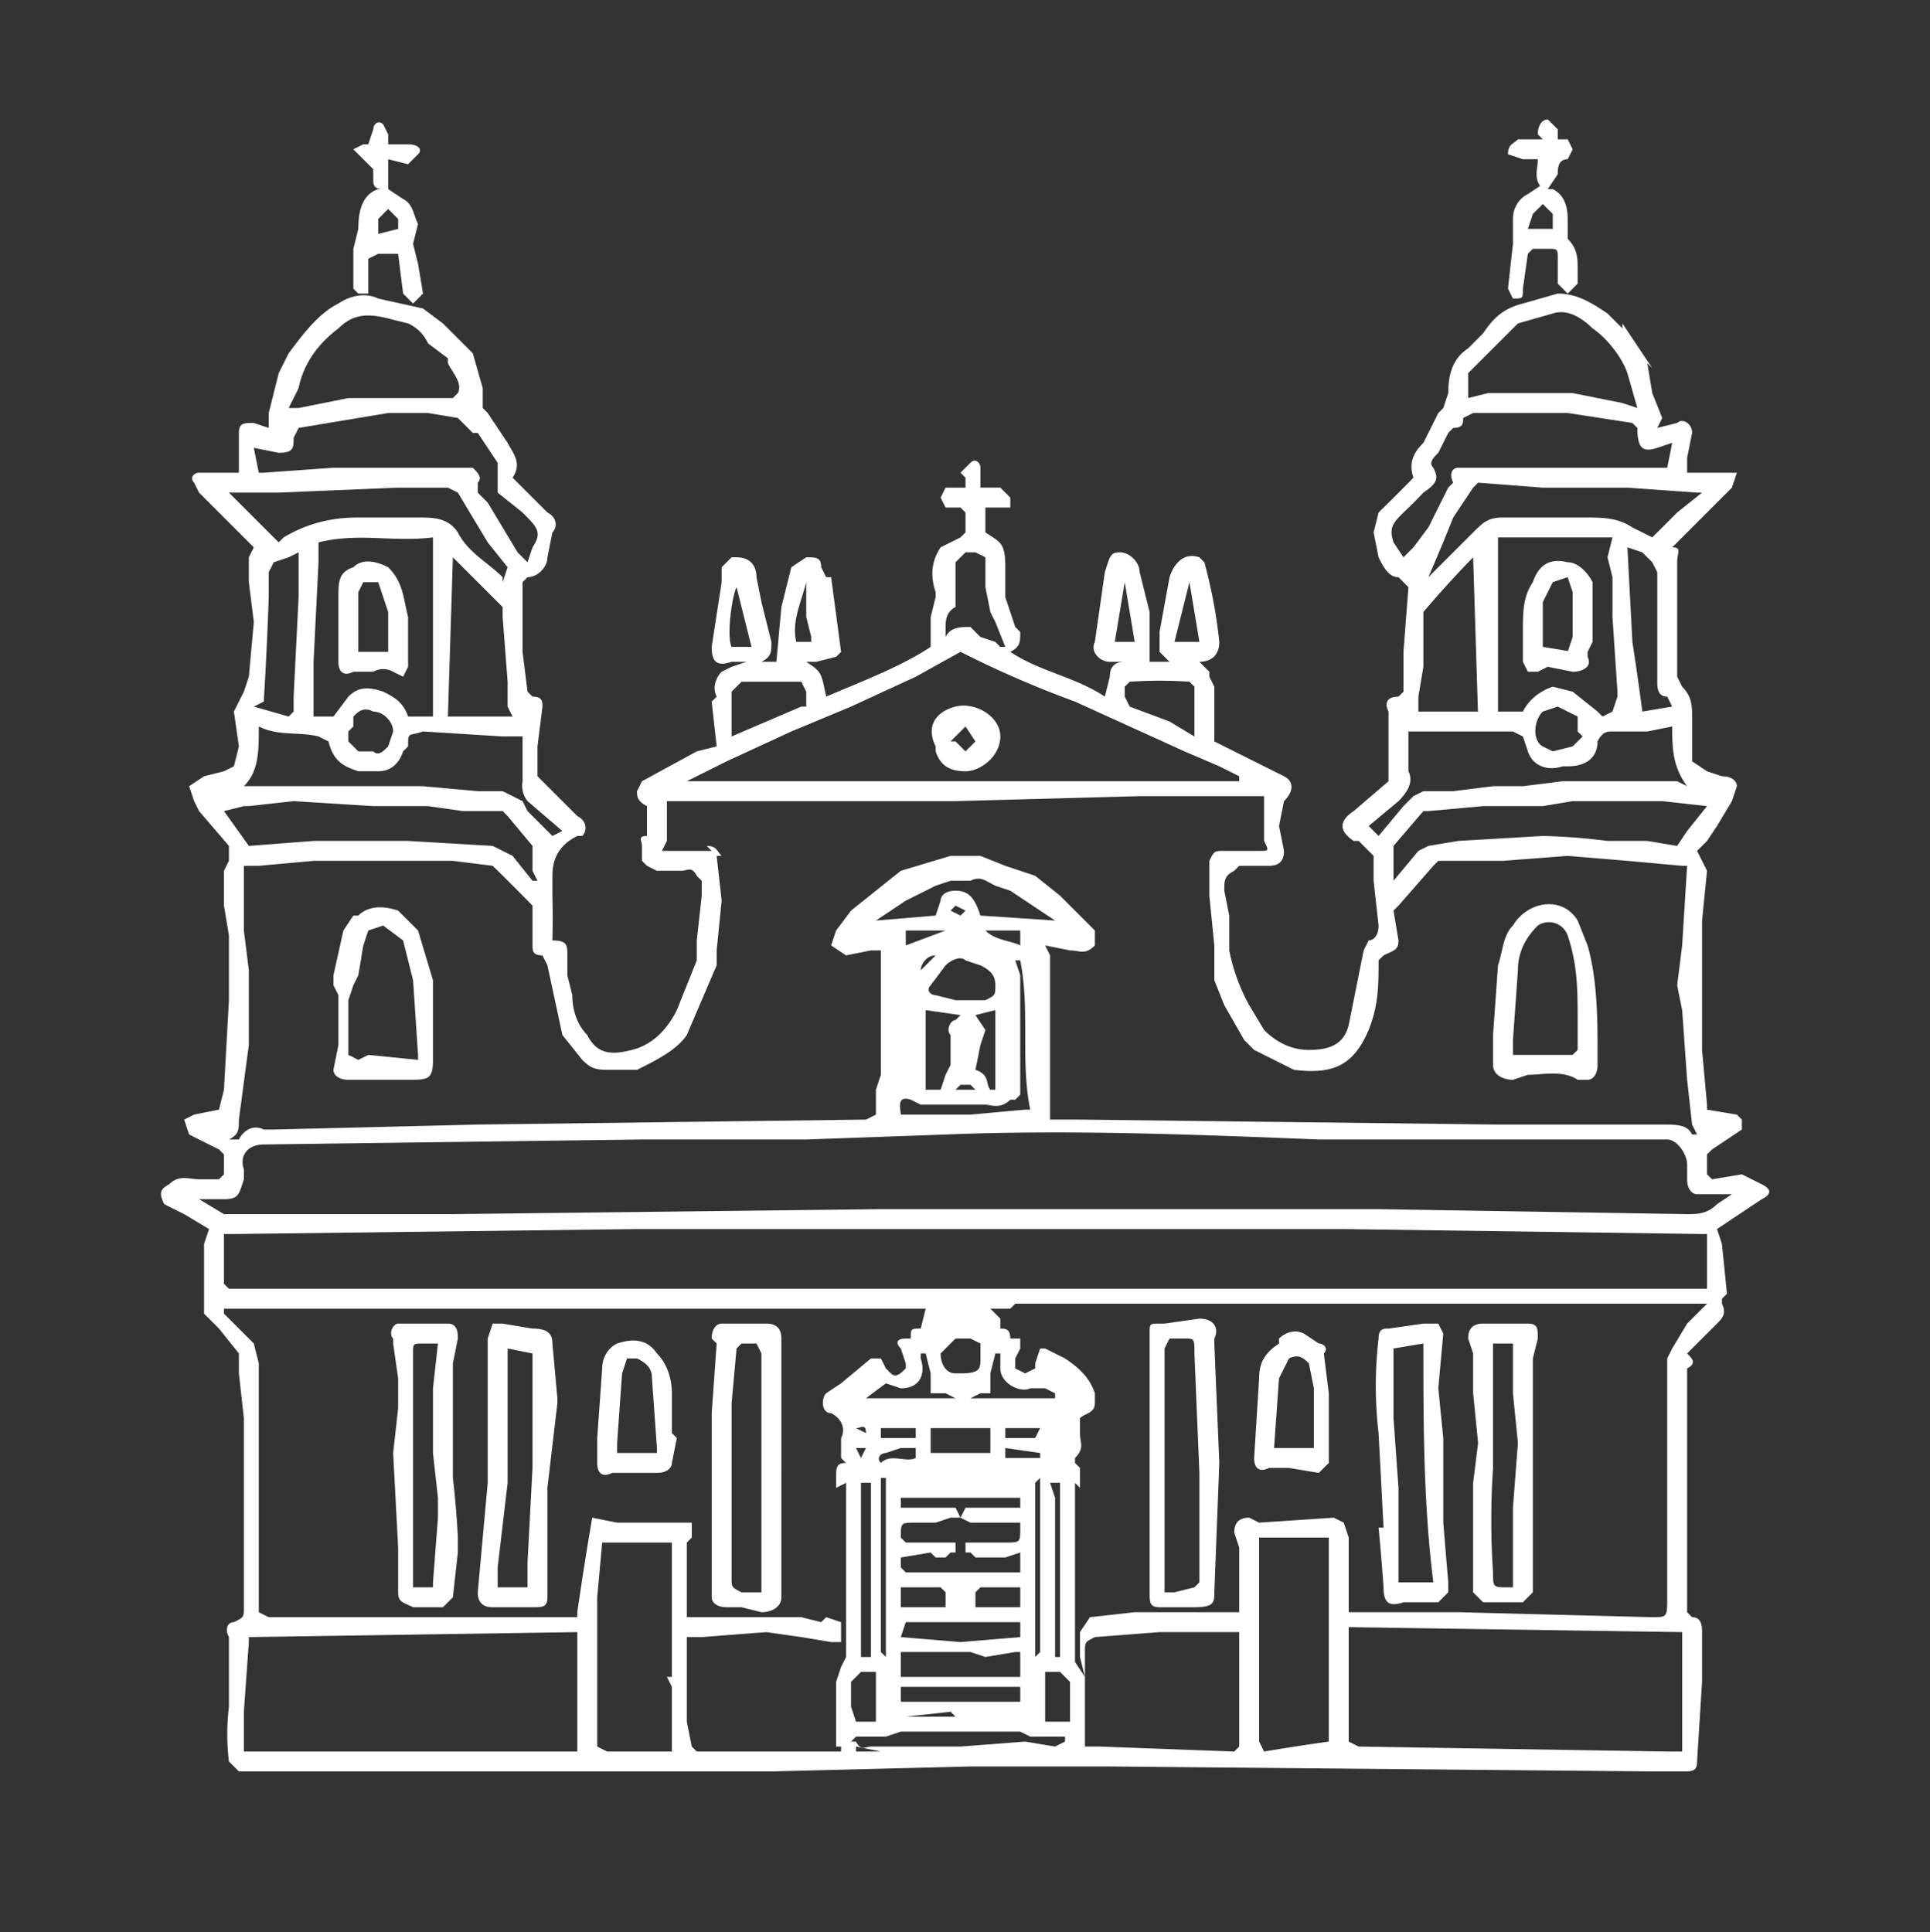
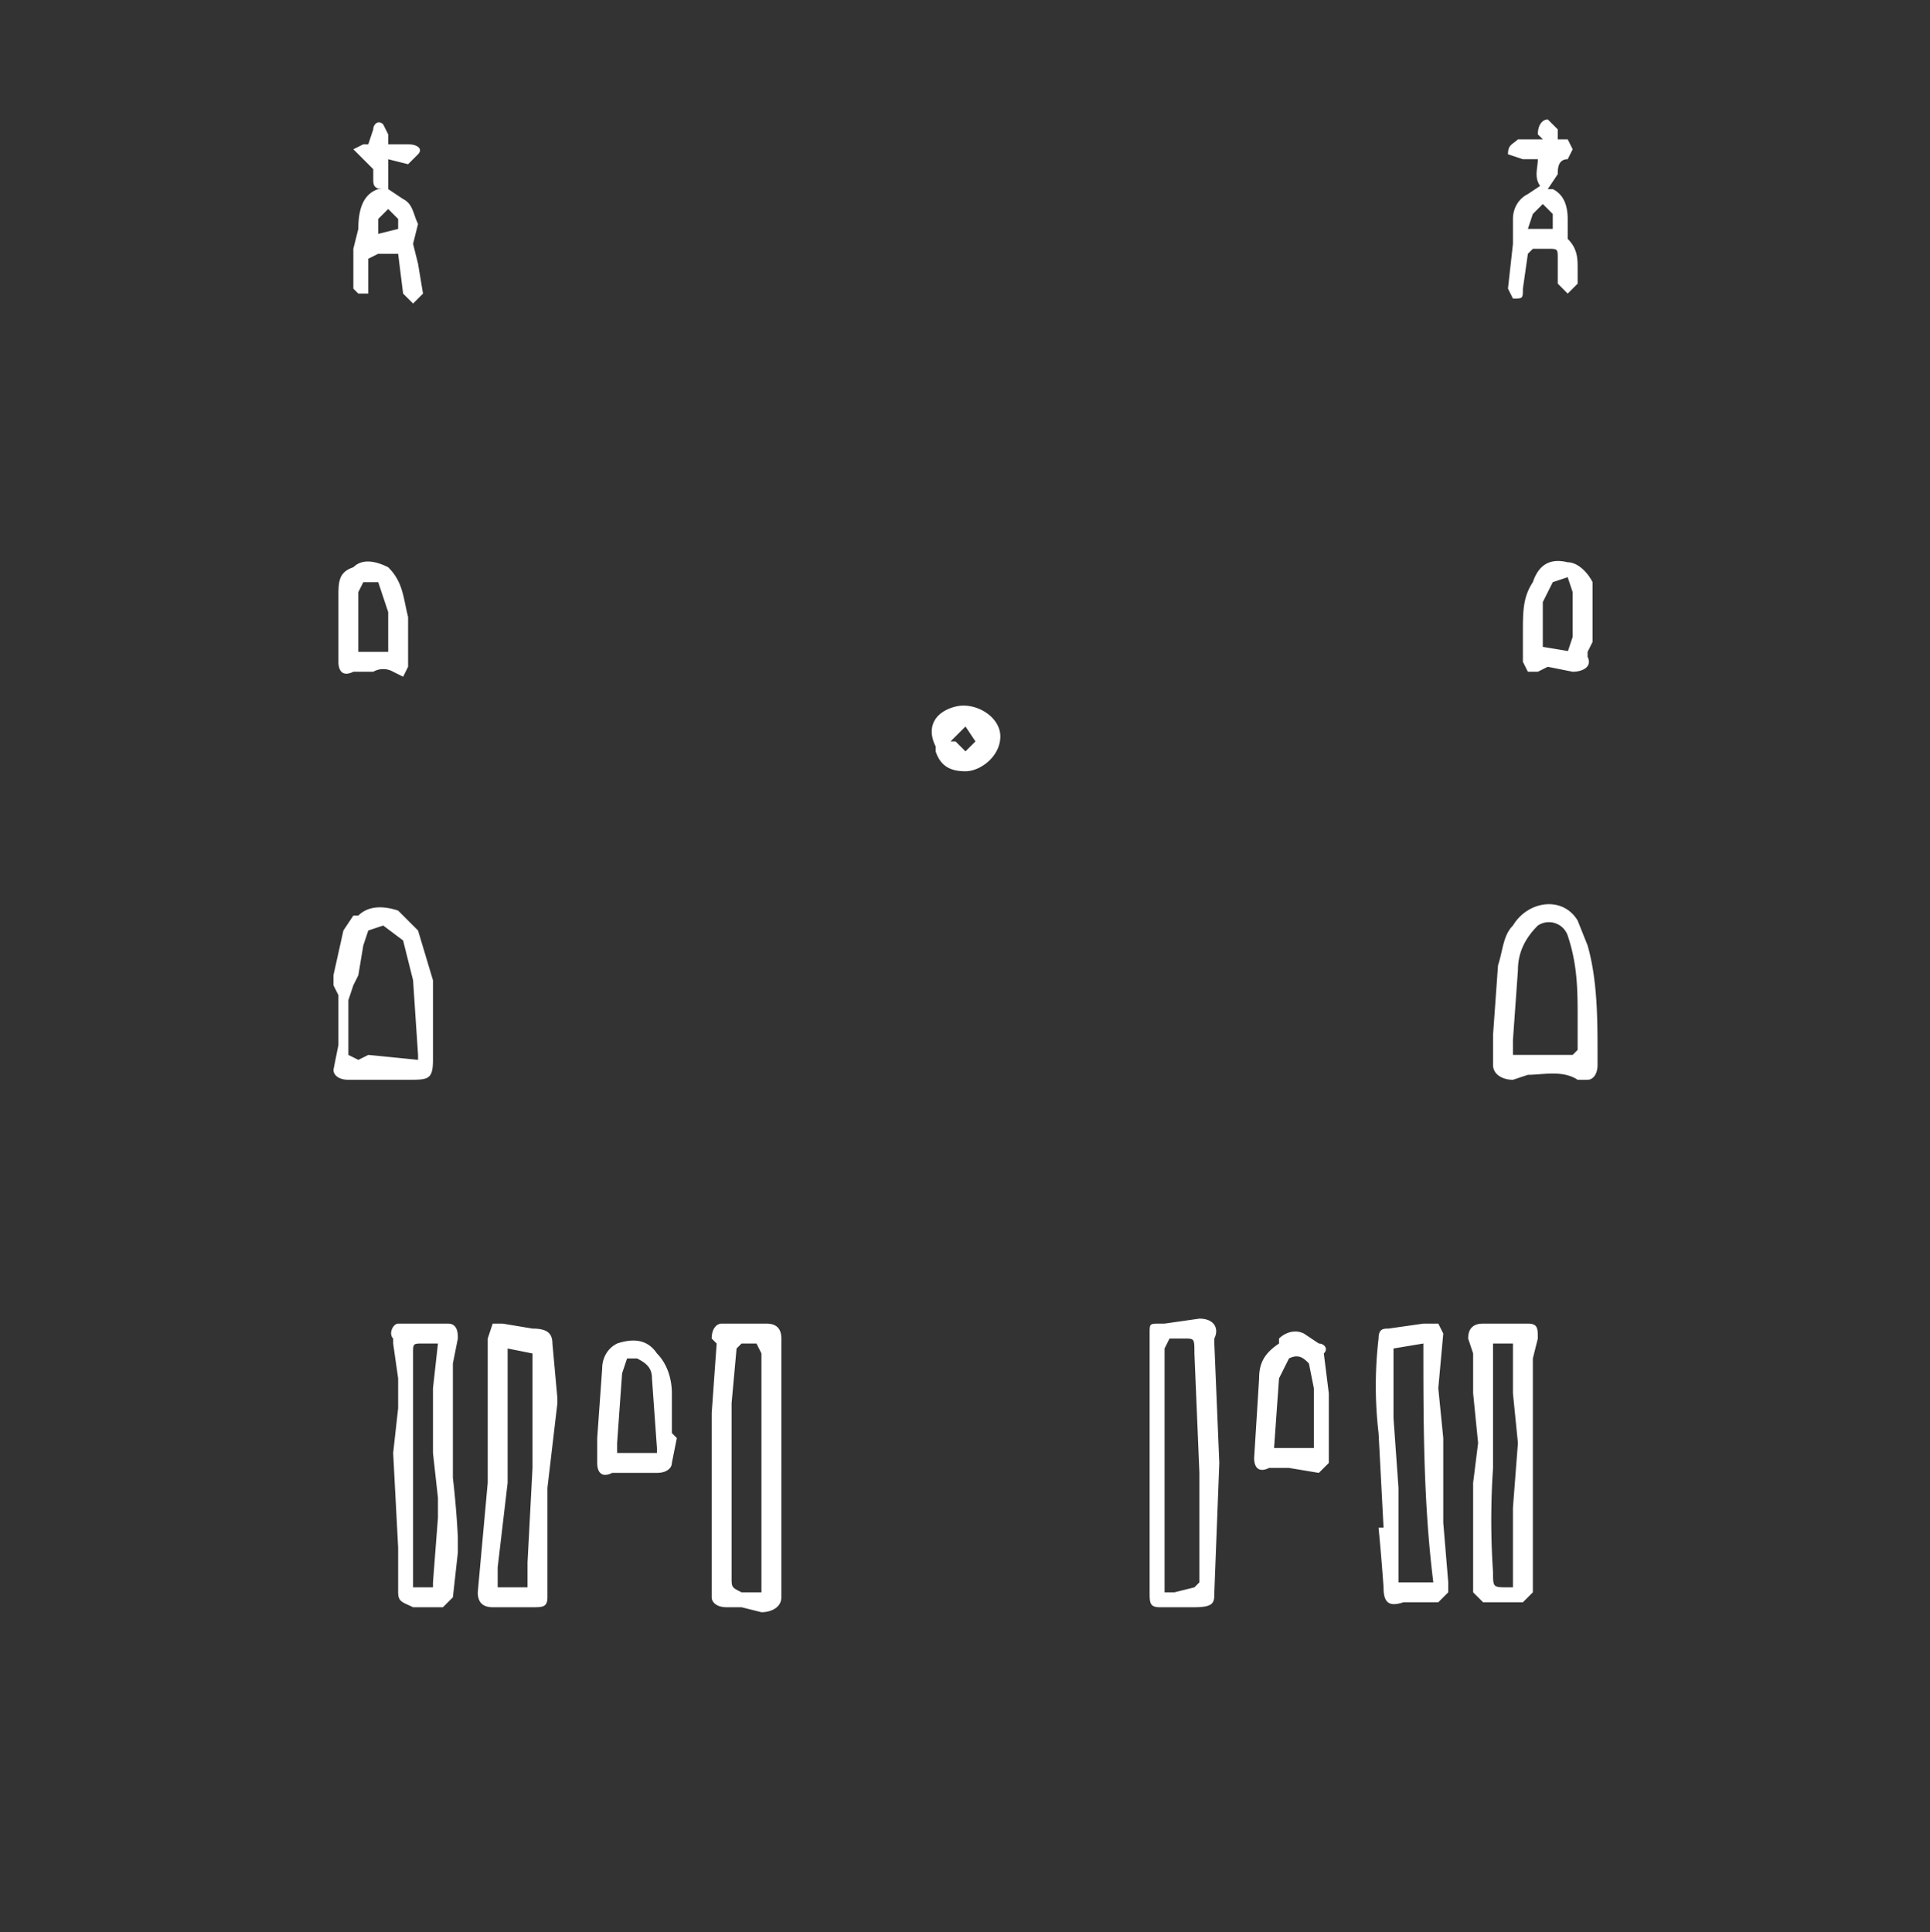
<svg xmlns="http://www.w3.org/2000/svg" fill="#fff" width="387.8" height="388.3">
  <rect width="100%" height="100%" fill="#333333" stroke="none" />
-   <path d="m144 150-1-9 1-1c-1-2 0-4 1-5l2-1 3-1h-3c-3 1-4 0-4-3l2-13v-3l2-2h1c3 0 4 2 4 4l1 5 2 8c0 2 0 3-2 4h3l1-11 2-8 3-2c2 0 3 0 3 2l1 2h1l2 15-1 1-4 1h-2c3 2 3 2 4 7 7-3 15-6 21-10v-6l1-4v-1c-1-3-1-6 1-9l4-2 1-1v-4l-1-1h-3l-1-2 1-2h4v-2l-1-1 2-2c1-1 2 0 2 1v4h4l2 2v2h-5v5c3 2 4 2 4 7v6l2 6 1 1c0 2 0 3-2 4 6 4 13 5 19 9l1-4c0-2 1-3 3-3h-3c-2 0-4-2-3-4l2-14c1-3 1-4 3-4s4 2 4 4l2 8v10h4l-2-2v-4l2-11c1-3 3-5 6-4l1 1a100 100 0 0 1 3 16c0 3-2 4-4 4h-3 3l2 2v1l1 2v11l4 2 2 1 8 4c2 1 2 3 0 5l-1 5 1 5c0 2-1 3-3 3h-6l-1 1c-2 1-2 2-2 4l1 5v7a38 38 0 0 0 4 11l3 5c2 2 5 4 9 4s7-1 8-5l3-15 1-2c1 0 2-1 2-3l-1-9v-5l-3-3h-1c-3-2-3-4 0-6l7-6v-14c-1-2 0-3 2-3l1-1v-8l1-13-2-2c-2 0-3-2-4-4l-1-5 1-4a392 392 0 0 0 7-7c-1-3 0-5 2-7l3-6 1-1 1-3c0-4 1-7 4-9l3-3c2-3 4-5 8-6l7-2c4 0 7 2 10 4l3 3v-1l6 9-1-1 1 6 2 5-1 2 4-1c1-1 3 0 3 2l-1 5v3h10l-1 3-4 4-4 4-4 4c2 0 1 1 1 3v23l1 2c2 2 2 4 2 6v9l3 2 3 1c2 0 3 1 3 2l-1 3-3 5-2 3-2 2 1 2 1 2-1 10v26l1 11v1l6 1 1 1v2l-6 4-1 1v4l1 1 6-1 4 2c2 1 2 2 0 3l-3 2-6 4 1 3 1 10-1 1v1c1 2 0 3-1 4l-5 5-1 1c1 1 2 2 0 3v49l1 1c2 0 2 2 2 3v10l-1 16c0 2-1 2-3 2h-6l-109-1h-28l-40 1H48l-2-2a46 46 0 0 1 0-11v-14c-1-2 0-3 1-3 2-1 2-1 2-3v-38l-1-9v-4l-4-5-2-2-1-1v-14l1-3-5-3-4-2c-1-2-1-3 1-4 2-2 4-1 6-1h4l1-1v-4l-1-1-6-3-1-3 2-1 5-1 1-4 1-18v-13l-1-6v-7l1-2v-3l-6-7-1-2-1-3 3-2 4-1 2-1 1-4-1-7 2-4 1-3 1-11-1-8v-5l1-2-3-3-8-8-1-2c-1-1 0-2 1-2h8v-8c0-2 1-2 3-2l3 1v-3l2-8 2-4c3-4 6-8 10-10 3-2 6-2 8-1l9 2 4 3 2 2 4 4 2 7v4l1 1 4 6c1 2 3 4 1 7l1 1 6 6c2 1 2 3 1 4l-1 5c0 2-2 4-4 4l-1 1v14l1 8 1 1c2 0 2 1 2 2l-1 8v6l1 1 7 7c2 1 2 3 1 4h-1c-4 2-5 5-5 8v4a183 183 0 0 1 0 9c3 0 3 1 3 3v4l1 4c0 3 1 6 3 8 2 4 5 4 9 3s7-4 9-8l4-10v-4l1-9v-3l-1-1c-1-2-2-1-3-1h-5l-2-1-1-1v-3c0-1-1-2 1-2v-6c-2-1-2-2-2-3l1-2 11-6 4-1zm-10 11v8l-1 2h10l-1-1c2 0 2 1 3 2h-1l1 9-1 10v3l-6 14c-2 3-6 5-10 7h-5c-3 0-4 0-6-2l-4-5-3-14-1-2c-2 0-2-1-2-2v-8a447 447 0 0 0-8-8l-8-1H63l-11 1h-3v13l1 8v15l-2 15c0 2 0 3-2 4h2c1-2 3-3 5-2h2l41-1 78-1 2-1v-5l1-3v-25h-2l-5 1-3-2 1-3 3-4 5-4 5-4 10-3h6l5 2 6 2 5 4 7 7v3c-2 2-3 1-5 1l-5-1 1 2v33h6l84 1h33c3 0 5 0 6 2h1l-1-2-1-9-1-14-1-5 1-8 1-16h-1l-11-1-12-1-13 1h-13l-1 1-7 8-1 1 1 6c0 2-1 2-3 3l-1 1c0 5 0 9-2 14-3 7-7 9-15 8l-8-4-2-2-4-7-2-5v-7l-1-10v-7c1-2 1-2 3-2h7c2 0 2 0 1-2v-9h-25l-37 1h-58zm-18 164v-1a682 682 0 0 1 3-19l5 1h15v3l-1 1v15h23l4 1 1-1 3 1v4h-2l-6-1-7-1-13 1h-3v17l1 5 1 1h29v-1h-8 7v-13l1-3 1-2v-35l-2 1v-2c0-2 0-3 2-3l-1-1v-4c1-2 0-4-2-5-2 0-2-3-1-4l3-2 6-5h2l1 2 1 1c1 1 2 0 3-1v-1l-1-3c-1-1-1-2 1-2h1c0-2 0-2 2-2l1-4H45v1l6 6 1 4v50l2 1h62zm133 0v-14l-1-3c0-2 1-3 3-3l2 1 15-1 2 1 1 3v15h22l39 1c3 0 3 0 3-4v-48l1-2 3-5 4-4H204l-1 1h-7 3l2 2v2c1 0 2 0 2 2h2v2l-1 2v2l2 1 2-1v-1l1-3h1l4 2c3 2 5 4 6 7v2c0 2-2 2-3 3v3c0 2 1 3-1 5v1l1 1v4l-1-1v36l2 3-1-4v-7 2l2-3 9-1h21zM40 241l5 3h46l86-1h100l62 1c2 0 4 0 6-2l3-2h-7c-1 0-2-1-2-3v-3c0-2-2-5-4-5h-70c-25-1-50-2-75-1l-28 1h-33l-76 1c-3 0-5 2-4 5v2c-1 3-1 4-4 4h-5zm303 7h-1l-72-1H128l-81 1h-2v10l1 1h297v-11zm-72 80v22l2 1 62 1h3v-24l-67-1zm-221 1v1l-1 14v8h67v-24l-66 1zm199-172v-1l-4-2-7-3-22-10a212 212 0 0 1-23-10l-9 5-13 6-12 5-13 6-6 3-2 1h111zm0 171h-16l-13 1c-2 1-2 1-2 3v19h3l27 1 1-1v-23zm4-19v41l1 2a480 480 0 0 1 13-2v-41h-14zm-132 1-1 11v30l2 1h13v-13l-1-2h1v-27h-14zm161-198 2-2 3-4 4-8 1-1c-1-2 0-3 1-3h42l1-5-3 1c-3 1-4 0-4-4l-1-1-13-2h-19l-2 1c0 1 0 2-2 2l-1 1-2 4c-1 1-2 2-1 3 1 2 1 3-2 5a78 78 0 0 1-4 4c-2 2-3 3-2 6l2 3zm-176 1 1-3c2-3 1-4-2-7l-5-4v-6l-4-6h-1l-2-2-1-1-6-1h-8l-18 3-1 2c0 2 0 3-3 3l-5-1 1 5h1l14-1h28c1 1 2 2 1 3v2l2 2 6 10 2 2zm-1 35h-4l-16-1c-3 1-3 0-3 3l-1 1c-1 3-3 4-5 4h-4c-3-1-5-2-6-6l-2-1c-4-1-8 0-12-2 0 5 0 9-3 12h36l11 1h5l4 2 1 2 5 5 2-1-7-6a5 5 0 0 1-1-4v-9zm172 20 5-6 2-2 2-1h6l8-1h6l8-1h23l2 1c-3-4-3-8-3-12l-5 1h-7c-1 0-2 0-3 2 0 3-2 5-6 5h-1c-3 1-6 0-7-3l-1-3-2-1h-21v8c1 2 0 4-2 6l-6 5 2 2zm47-60h-23v35h5c1-2 3-4 6-5l4 1 5 4 1 1 2-1 1-3v-1l-1-15v-8l-1-4 1-4zm-260 1v4l-1 20v11h4l3-4c2-2 4-2 7-1 2 1 4 2 5 5h5v-36c-8 1-15-1-23 1zm279 53-9-1h-18l-6 1h-12l-11 1h-1l-6 7v7l5-6 2-1 6-1 17-1a124 124 0 0 1 13 1h8l6 1 2-3 4-5zm-236 15h1l-1-2v-5l-5-6-1-1h-8l-7-1H75l-16-1-9 1h-1l-4 1 5 7 13-1h19l17 1 4 2 4 5zm222-95-2-7c-1-3-4-7-7-9-2-2-5-4-8-3l-7 2-3 3-5 5-2 2v5l4-1h17l10 2 3 1zM58 82h2l10-2h21l1-1c1-2-1-4-2-6v-1l-4-3a8 8 0 0 0-4-4l-4-1c-4-1-7-1-10 2-4 3-7 7-8 12l-1 2-1 2zm43 35 1-3-4-5-6-10-2-1H80l-24 1H46l10 10 1-1c5-3 10-4 15-4h12c3 0 6 0 8 3 2 4 6 6 9 9v1zm186-1 2-2 7-7c2-2 3-3 6-3h16c4 0 7 0 10 2l4 2 5-5 5-4h-1l-14-1h-17l-13-1-1 1-4 6a430 430 0 0 1-5 12zm-184 28-1-2v-5l-1-13v-2l-7-7-3-3-1 32h13zm194 0-1-32a213 213 0 0 0-10 11v11l-1 6v3h12zM181 303h11l1 2h-2l-3 1h-4c-3 0-3 0-3 3l1 1h10v2h-1l-1 1h-2l-1-1-6 1v2l1 1h23v-4l-3 1h-6l-1-1h-1v-2h8c3 0 3 0 3-3v-1h-10l-2-1 1-2h11v-2h-24v2zM51 142l7 2 1-1v-3l1-20v-9l-2 1-3 1-1 2v5a811 811 0 0 1-1 21l-2 1zm285 0-1-2c-2 0-2-2-2-3v-22l-1-2-2-2-3-1 1 19a591 591 0 0 1 2 14l6-1zm-148 42 1-3c0-1 1-2 3-2 3 0 4 2 5 5l15 1-3-2-6-4-3-1c-2-1-3-2-5-1h-4l-3 1-6 3-6 4 12-1zm13-54h1l-2-5-1-2-1-5v-6l-2-1h-2l-2 2v9c-2 1-2 3-2 4v2c1-2 3-2 5-2l2 2 3 1 1 1zm-54 18 14-6h1v-3l-1-2h-12l-2 2v9zm93 0v-10l-1-1a90 90 0 0 0-12 0l-1 1v2l1 2 8 3 5 3zm-35 184h-1l-6 1-3-1h-14v5h24v-5zm-33 18c1 2 2 1 3 1h18l13-1 6 1 2-1v-1h-7l-2-1h-24l-3 1h-6l-1 1zm9-21 12 1 12-1v-3h-23l-1 3zm19-131c0-2-1-3-3-4l-3-1c-1-1-3 0-4 1l-3 4c-1 1 0 2 1 2l4 1h6c2-1 2-1 2-3zm-19 26h14l11-1h1c-2-10 0-20-2-30h-1l1 3v24l-1 1h-1c-2 2-4 1-5 1h-13l-2-1c-3-1-2 2-2 3zm6 63v5h12v-5h-12zm2-68 1-3 1-2v-6c-1-1 0-3 1-3l1-1-7-1v16h3zM79 147c0-2-2-4-4-4-2-1-3 0-4 1v2l-1 1v2l2 2h3c1 1 2 0 3-1l1-3zm234-5-3 1c-2 2-2 6 0 7l2 1 4-1 2-2-1-1v-3l-4-2zM175 333v-35h-2v35h2zm36-35 1 3v32h1v-35h-1zm-30 44h24v-3h-24v3zm-5-6h-3l-2 2v5l1 3h4v-10zm34 0v10h5v-8l-2-2h-3zm-17-60c4 0 4-1 4-3v-3l-2-1h-3l-3 3c0 2 1 4 3 4h1zm-8-4v1c1 3 0 6-4 6l-3-1-4 3h18l-2-1h-3v-4l-1-4h-1zm11-68 2 3-1 3-1 5c3 1 2 3 3 4h1v-16l-4 1zm-18 93h-1v35l1 1v-36zm31 0-1 1v35l1-1v-35zm3-16v-1l-2-1h-3c-2 1-6-1-6-4v-3h-1l-1 4v4h-2l-2 1h17zm-7 38h-8l-1 1v3h9v-4zm-24 0v4h9v-3l-1-1h-8zm45-202-2 12h4l-2-12zm-78 1c-1 2-2 10-1 12h4l-3-12zm93 11-2-12-3 12h5zm-78 0v-1l-1-4v-7c-1 4-3 8-2 12h3zm21 158h-7v2h7v-2zm0 4h-3l-3 1c-1 0-2 1-1 2 2-2 5 0 7-1v-2zm18-2h6l1-2h-7v2zm7 3-7-1v2h7v-1zm-19-105h-8v3l8-3zm15 0h-7c2 2 5 2 7 3v-3zm-11 158h11-12zm-3 0h1l-1-1-9 1h9zm5-126-1-1h-2l-1 1h4zm-24 72 1 2 1-2h-2zm16-99c-2 0-3 2-3 3l3-3zm-16 159v1h5l-5-1zm22-168-2-1-1 1 2 1 1-1zm-20 105c0-2-1-1-2-1l2 1z" />
  <path d="M310 38c-2-2-1-4-1-6h-3l-3-1c0-2 1-2 2-3h5l-1-1c0-2 1-3 2-3l2 2v2h2l1 2-1 2c-2 0-2 2-2 3l-2 3h1c2 1 3 3 3 6v4c2 2 2 4 2 6v3l-2 2-2-2v-5c0-2 0-2-2-2h-3l-1 1-1 7c0 2 0 2-2 2l-1-2 1-9v-5c0-2 1-4 3-5l3-2zm2 8v-3l-2-2-2 2-1 3h5zM77 38c-2 0-2-1-2-2v-2l-2-2-2-2 2-1h1l1-3c0-1 1-2 2-1l1 2v2h4c2 0 3 1 2 2l-2 2-4-1v6l3 2c2 1 2 3 3 5l-1 4 1 4 1 6-2 2-2-2-1-8h-4l-2 1v7h-2l-1-1v-8l1-4c0-4 1-7 4-8zm-1 9 4-1v-2l-2-2-2 2v3zm-5 137h1c2-2 5-2 8-1l4 4 3 10v16c0 4-1 4-5 4H70c-2 0-3-1-3-2l1-5v-10l-1-2v-2l2-9 2-3h1zm13 29v-1l-1-15-2-8-4-3-3 1-1 3-1 6-1 2-1 3v11l2 1 2-1 10 1zm216-5 1-14c1-3 1-6 3-8 3-5 10-6 13-1l2 5c2 7 2 15 2 22v2c0 2-1 3-2 3h-2c-3-2-7-1-10-1l-3 1c-2 0-4-1-4-3v-6zm4 4h12l1-1v-6c0-6 0-11-2-17a4 4 0 0 0-6-2c-3 3-4 6-4 9l-1 14v3zm-147 83v26c0 2-2 3-4 3l-4-1h-3c-2 0-3-1-3-2v-37l1-14-1-1c0-2 1-3 2-3h9c2 0 3 1 3 3v26zm-4 25v-48l-1-2h-3l-1 1-1 11v35c0 2 0 2 2 3h4zm-41-38-2 17v22c0 2-1 2-3 2h-8c-2 0-3-1-3-3l2-22v-29l1-3h2l6 1c3 0 4 1 4 3l1 11zm-10-11v27l-2 17v4h6v-5l1-19v-23l-5-1zm-18-5h6c2 0 2 2 2 3l-1 5v23a179 179 0 0 1 1 12v3l-1 9-2 2h-6c-2-1-3-1-3-3v-9l-1-19 1-9v-6l-1-7v-1c-1-1 0-3 1-3h4zm4 4h-3c-2 0-2 0-2 2v47h4v-1l1-13v-4l-1-9v-13l1-9zm48 19-1 5c0 1-1 2-3 2h-9c-2 1-3 0-3-2v-5l1-14c0-2 1-4 3-5 3-1 6-1 8 2 2 2 3 5 3 8v8zm-4 3v-1l-1-14c0-2-1-3-3-4h-2l-1 3-1 14v2h7zm108 31h-7c-2 0-2-1-2-3v-52c0-2 0-2 2-2h1l7-1c3 0 4 2 3 4v1l1 24-1 26c0 2 0 3-4 3zm-6-3h2l4-1 1-1v-22l-1-24c0-3 0-3-2-3h-3l-1 2v49zm44-13-1-19a81 81 0 0 1 0-19c0-2 1-2 2-2l7-1h3l1 2-1 11 1 10v17l1 12v2l-2 2h-7c-3 1-4 0-4-3a481 481 0 0 0-1-12zm10 11c-2-16-2-32-2-48l-6 1v14l1 14v19h7zm15-52h4c2 0 2 1 2 3l-1 4v47l-2 2h-8l-2-2v-22l1-8-1-10v-8l-1-3c0-2 1-3 3-3h5zm1 52v-15l1-13-1-10v-10h-4v25a156 156 0 0 0 0 21c0 3 0 3 3 3h1zm-47-48v-1c1-1 3-2 5-1l3 2c1 0 2 1 1 2l1 8v14l-2 2-6-1h-4c-2 1-3 0-3-2l1-16c0-3 1-5 4-7zm7 21v-12l-1-5c-1-1-2-2-4-1l-2 4-1 14h8zm-63-143c0 4-4 7-7 7s-5-1-6-4v-1c-2-4 0-7 4-8s9 2 9 6zm-9 1 2 2 2-2-2-3-3 3zm128-25v5l-1 2v1c1 2-1 3-3 3l-5-1-2 1h-2l-1-2v-6c0-4 0-7 2-10 1-3 3-5 7-4 2 0 4 2 5 4v7zm-5 7 1-3v-9l-1-3-3 1-2 4v9l6 1zm-233-6v9l-1 2-2-1a4 4 0 0 0-4 0h-4c-2 1-3 0-3-2v-13c0-3 0-5 3-6 2-2 5-1 7 0 3 3 3 6 4 10v1h-1zm-4 6v-8l-2-6h-3l-1 2v12h6z" />
</svg>